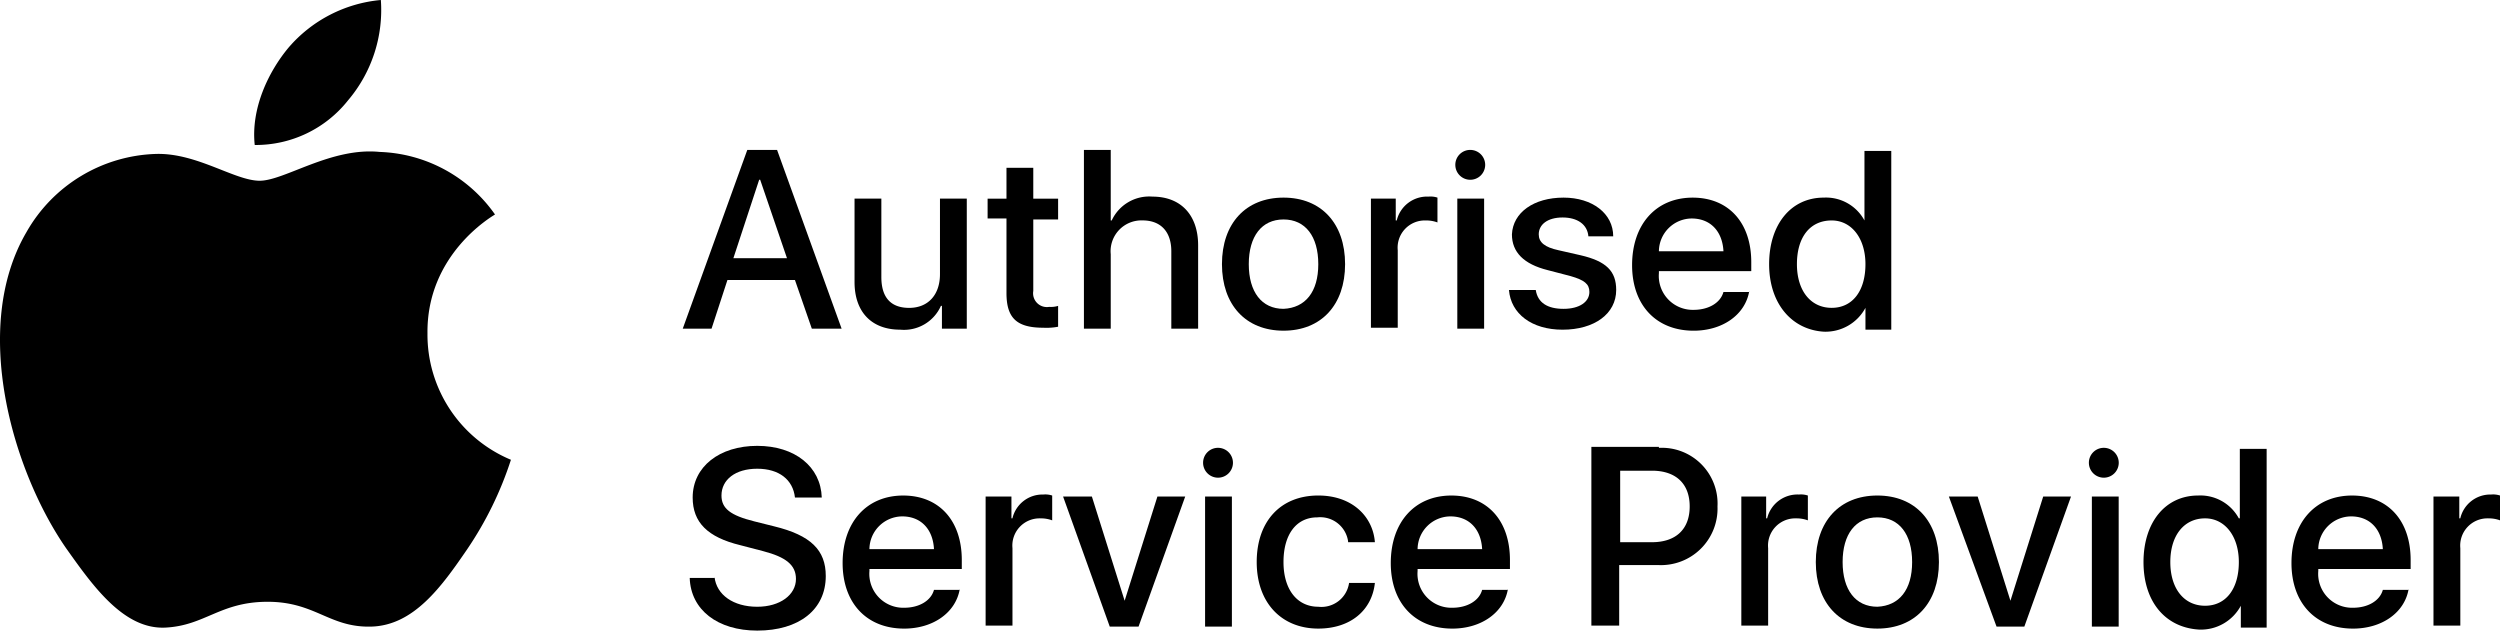
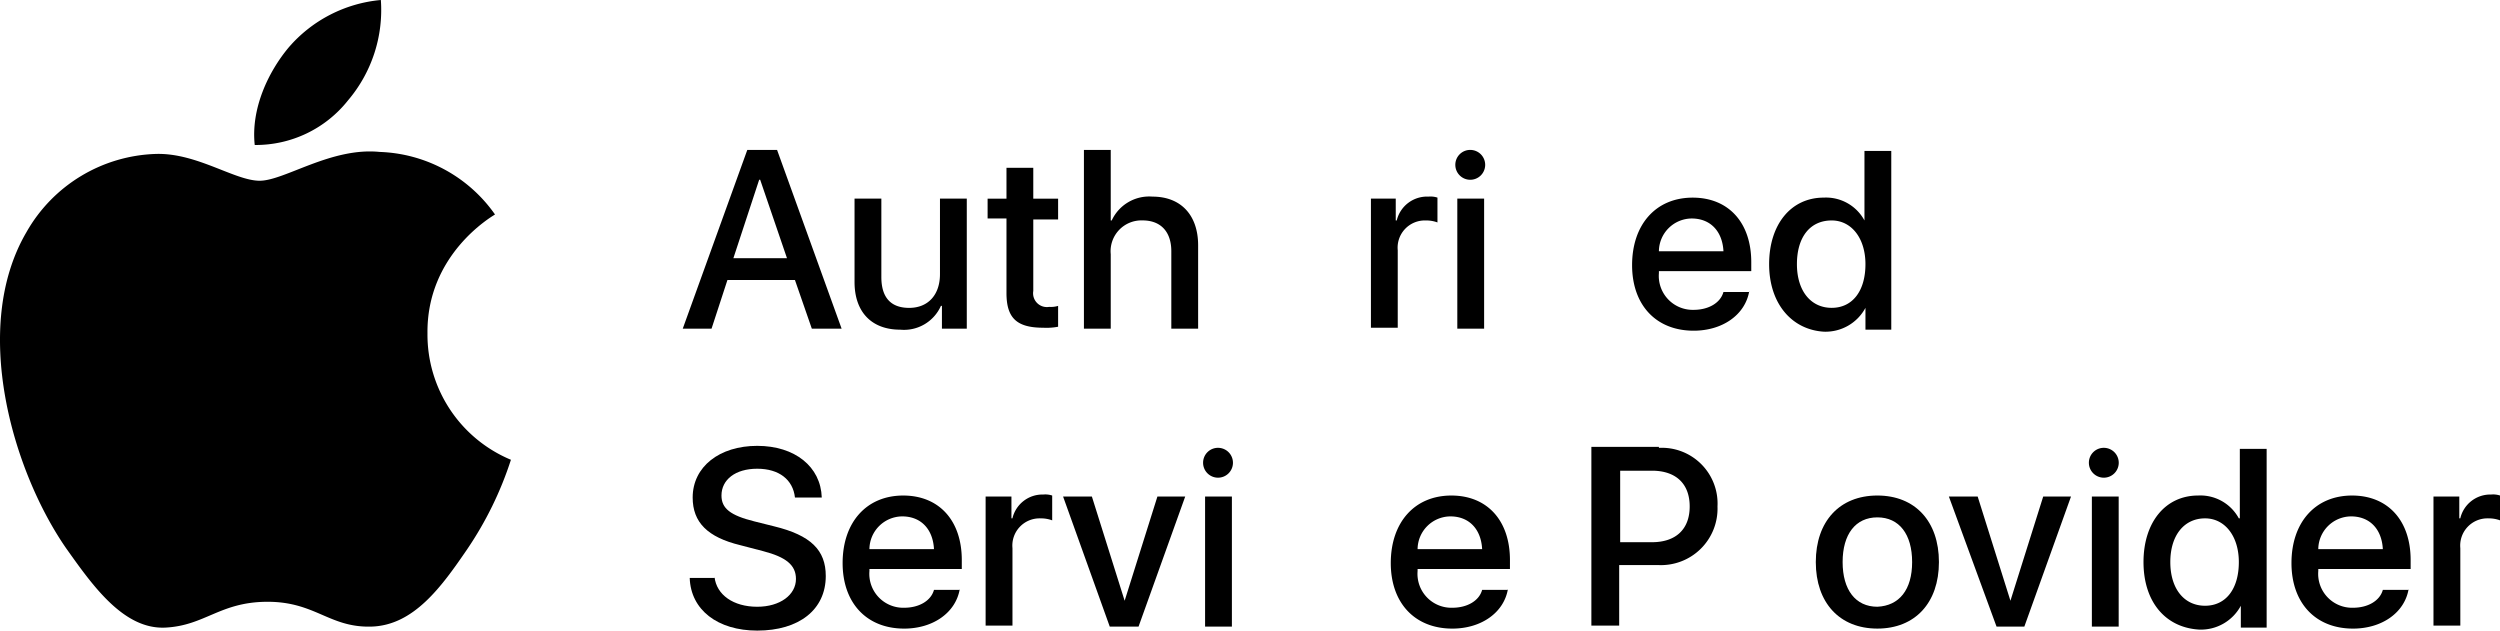
<svg xmlns="http://www.w3.org/2000/svg" width="275.801" height="69.566" viewBox="0 0 275.801 69.566">
  <g id="XMLID_1_" transform="translate(0.052)">
    <g id="XMLID_3_" transform="translate(-0.052)">
      <path id="XMLID_4_" d="M56.315,50.723a38.828,38.828,0,0,1-4.82,9.86c-2.848,4.163-5.916,8.436-10.627,8.545-4.6.11-6.135-2.739-11.393-2.739s-6.9,2.629-11.284,2.848c-4.6.219-8-4.6-10.955-8.764C1.32,51.928-3.282,36.152,2.853,25.635A17.023,17.023,0,0,1,17.2,16.981c4.492-.11,8.655,2.958,11.393,2.958s7.888-3.725,13.256-3.177a16.2,16.2,0,0,1,12.708,6.9c-.329.219-7.559,4.382-7.45,13.146A14.96,14.96,0,0,0,56.315,50.723ZM38.348,11.065A15.39,15.39,0,0,0,41.964,0,15.236,15.236,0,0,0,31.775,5.259c-2.191,2.629-4.163,6.683-3.725,10.736A12.978,12.978,0,0,0,38.348,11.065Z" transform="translate(0.052)" />
    </g>
    <g id="Group_1" data-name="Group 1" transform="translate(75.268 16.542)">
      <path id="Path_24" data-name="Path 24" d="M81.079,29.451H73.63L71.877,34.82H68.7L75.821,15.1h3.287l7.121,19.72H82.942Zm-6.792-2.41H80.2l-2.958-8.655h-.11Z" transform="translate(-68.7 -15.1)" />
      <path id="Path_25" data-name="Path 25" d="M98.489,34.351H95.641v-2.52h-.11a4.456,4.456,0,0,1-4.492,2.629C87.862,34.461,86,32.489,86,29.2V20h2.958v8.655c0,2.191.986,3.4,3.067,3.4s3.4-1.424,3.4-3.725V20h2.958V34.351Z" transform="translate(-67.047 -14.632)" />
      <path id="Path_26" data-name="Path 26" d="M104.439,16.9v3.4h2.739v2.3h-2.739v7.888a1.521,1.521,0,0,0,1.753,1.753,2.72,2.72,0,0,0,.986-.11v2.3a6.772,6.772,0,0,1-1.643.11c-2.958,0-4.053-1.1-4.053-3.834V22.487H99.4V20.3h2.082V16.9Z" transform="translate(-65.767 -14.928)" />
      <path id="Path_27" data-name="Path 27" d="M109.1,15.1h2.958v7.778h.11a4.552,4.552,0,0,1,4.492-2.629c3.177,0,5.039,2.082,5.039,5.368v9.2h-2.958V26.274c0-2.082-1.1-3.4-3.177-3.4a3.4,3.4,0,0,0-3.506,3.725V34.82H109.1Z" transform="translate(-64.841 -15.1)" />
-       <path id="Path_28" data-name="Path 28" d="M123,27.24c0-4.492,2.629-7.34,6.792-7.34s6.792,2.848,6.792,7.34-2.629,7.34-6.792,7.34S123,31.732,123,27.24Zm10.627,0c0-3.067-1.424-4.93-3.834-4.93s-3.834,1.862-3.834,4.93,1.424,4.93,3.834,4.93C132.2,32.06,133.627,30.308,133.627,27.24Z" transform="translate(-63.513 -14.641)" />
      <path id="Path_29" data-name="Path 29" d="M137.9,20.019h2.848v2.41h.11a3.437,3.437,0,0,1,3.506-2.629,2.432,2.432,0,0,1,.986.11v2.739a3.576,3.576,0,0,0-1.315-.219,3,3,0,0,0-3.067,3.287v8.545H138.01V20.019Z" transform="translate(-62.089 -14.651)" />
      <path id="Path_30" data-name="Path 30" d="M146.5,16.743a1.642,1.642,0,0,1,1.753-1.643,1.647,1.647,0,1,1-1.753,1.643Zm.219,3.725h2.958V34.82h-2.958Z" transform="translate(-61.268 -15.1)" />
-       <path id="Path_31" data-name="Path 31" d="M157.925,19.9c3.177,0,5.478,1.753,5.478,4.273h-2.739c-.11-1.315-1.205-2.082-2.848-2.082s-2.629.767-2.629,1.862c0,.876.657,1.424,2.191,1.753l2.41.548c2.848.657,3.944,1.753,3.944,3.834,0,2.629-2.41,4.382-5.916,4.382-3.4,0-5.7-1.753-5.916-4.382h2.958c.219,1.424,1.315,2.082,3.068,2.082s2.848-.767,2.848-1.862c0-.876-.548-1.315-2.081-1.753l-2.52-.657q-3.944-.986-3.944-3.944C152.338,21.543,154.639,19.9,157.925,19.9Z" transform="translate(-60.752 -14.641)" />
      <path id="Path_32" data-name="Path 32" d="M177.227,30.2c-.438,2.629-2.958,4.382-6.135,4.382-4.163,0-6.792-2.848-6.792-7.23,0-4.492,2.629-7.45,6.683-7.45,3.944,0,6.464,2.739,6.464,7.121v.986H167.258v.219a3.741,3.741,0,0,0,3.834,4.053c1.643,0,2.958-.767,3.287-1.972h2.848Zm-9.969-4.382h7.121c-.11-2.191-1.424-3.615-3.506-3.615A3.646,3.646,0,0,0,167.258,25.816Z" transform="translate(-59.567 -14.641)" />
      <path id="Path_33" data-name="Path 33" d="M178.1,27.689c0-4.382,2.41-7.34,6.025-7.34a4.822,4.822,0,0,1,4.492,2.52h0V15.2h2.958V34.92h-2.848v-2.41h0a5,5,0,0,1-4.6,2.629C180.62,34.92,178.1,32.071,178.1,27.689Zm3.067,0c0,2.958,1.534,4.82,3.834,4.82s3.725-1.862,3.725-4.82c0-2.848-1.534-4.82-3.725-4.82C182.592,22.869,181.167,24.731,181.167,27.689Z" transform="translate(-58.249 -15.09)" />
      <path id="Path_34" data-name="Path 34" d="M72.139,59.361c.219,1.972,2.082,3.287,4.711,3.287,2.52,0,4.273-1.315,4.273-3.067,0-1.534-1.1-2.41-3.615-3.067l-2.52-.657c-3.615-.876-5.259-2.52-5.259-5.259,0-3.4,2.958-5.7,7.121-5.7s7.011,2.3,7.121,5.7H81.013c-.219-1.972-1.753-3.177-4.163-3.177s-3.944,1.205-3.944,2.958c0,1.424.986,2.191,3.615,2.848l2.191.548c4.053.986,5.7,2.629,5.7,5.478,0,3.725-2.958,6.025-7.559,6.025-4.382,0-7.34-2.3-7.45-5.806h2.739Z" transform="translate(-68.633 -12.253)" />
      <path id="Path_35" data-name="Path 35" d="M97.727,60.2c-.438,2.629-2.958,4.382-6.135,4.382-4.163,0-6.792-2.848-6.792-7.23,0-4.492,2.629-7.45,6.683-7.45,3.944,0,6.464,2.739,6.464,7.121v.986H87.758v.219a3.741,3.741,0,0,0,3.834,4.053c1.643,0,2.958-.767,3.287-1.972h2.848Zm-9.969-4.382h7.121c-.11-2.191-1.424-3.615-3.506-3.615A3.646,3.646,0,0,0,87.758,55.816Z" transform="translate(-67.162 -11.776)" />
      <path id="Path_36" data-name="Path 36" d="M99.2,50.019h2.848v2.41h.11a3.4,3.4,0,0,1,3.4-2.629,2.432,2.432,0,0,1,.986.11v2.739a3.577,3.577,0,0,0-1.315-.219,3,3,0,0,0-3.067,3.287v8.545H99.2Z" transform="translate(-65.786 -11.785)" />
      <path id="Path_37" data-name="Path 37" d="M115.326,64.351h-3.177L107,50h3.177l3.615,11.5h0L117.408,50h3.067Z" transform="translate(-65.041 -11.766)" />
      <path id="Path_38" data-name="Path 38" d="M121.1,46.743a1.642,1.642,0,0,1,1.753-1.643,1.647,1.647,0,1,1-1.753,1.643Zm.219,3.725h2.958V64.82h-2.958Z" transform="translate(-63.694 -12.234)" />
-       <path id="Path_39" data-name="Path 39" d="M136.579,54.939a3.107,3.107,0,0,0-3.4-2.629c-2.3,0-3.725,1.862-3.725,4.93s1.534,4.93,3.834,4.93a3.08,3.08,0,0,0,3.4-2.629h2.848c-.329,3.067-2.739,5.039-6.245,5.039-4.053,0-6.792-2.848-6.792-7.34s2.629-7.34,6.792-7.34c3.725,0,6.025,2.3,6.245,5.149h-2.958Z" transform="translate(-63.178 -11.776)" />
      <path id="Path_40" data-name="Path 40" d="M152.927,60.2c-.438,2.629-2.958,4.382-6.135,4.382-4.163,0-6.792-2.848-6.792-7.23,0-4.492,2.629-7.45,6.683-7.45,3.944,0,6.464,2.739,6.464,7.121v.986H142.958v.219a3.741,3.741,0,0,0,3.834,4.053c1.643,0,2.958-.767,3.287-1.972h2.848Zm-9.969-4.382h7.121c-.11-2.191-1.424-3.615-3.506-3.615A3.646,3.646,0,0,0,142.958,55.816Z" transform="translate(-61.889 -11.776)" />
      <path id="Path_41" data-name="Path 41" d="M167.65,45.11a6.153,6.153,0,0,1,6.464,6.464,6.241,6.241,0,0,1-6.573,6.464h-4.273V64.72H160.2V45h7.45Zm-4.273,10.408h3.506c2.629,0,4.163-1.424,4.163-3.944s-1.534-3.944-4.163-3.944h-3.506Z" transform="translate(-59.959 -12.244)" />
-       <path id="Path_42" data-name="Path 42" d="M175.2,50.019h2.848v2.41h.11a3.437,3.437,0,0,1,3.506-2.629,2.432,2.432,0,0,1,.986.11v2.739a3.577,3.577,0,0,0-1.315-.219,3,3,0,0,0-3.067,3.287v8.545H175.31V50.019Z" transform="translate(-58.526 -11.785)" />
      <path id="Path_43" data-name="Path 43" d="M182.8,57.24c0-4.492,2.629-7.34,6.792-7.34s6.792,2.848,6.792,7.34-2.629,7.34-6.792,7.34S182.8,61.732,182.8,57.24Zm10.627,0c0-3.067-1.424-4.93-3.834-4.93s-3.834,1.862-3.834,4.93,1.424,4.93,3.834,4.93C192,62.06,193.427,60.308,193.427,57.24Z" transform="translate(-57.8 -11.776)" />
      <path id="Path_44" data-name="Path 44" d="M204.526,64.351h-3.067L196.2,50h3.177l3.615,11.5h0L206.608,50h3.067Z" transform="translate(-56.52 -11.766)" />
      <path id="Path_45" data-name="Path 45" d="M210.3,46.743a1.642,1.642,0,0,1,1.753-1.643,1.647,1.647,0,1,1-1.753,1.643Zm.329,3.725h2.958V64.82h-2.958Z" transform="translate(-55.173 -12.234)" />
      <path id="Path_46" data-name="Path 46" d="M215.8,57.689c0-4.382,2.41-7.34,6.025-7.34a4.822,4.822,0,0,1,4.492,2.52h.11V45.2h2.958V64.92h-2.848v-2.41h0a5,5,0,0,1-4.6,2.629C218.21,64.92,215.8,62.071,215.8,57.689Zm2.958,0c0,2.958,1.534,4.82,3.834,4.82s3.725-1.862,3.725-4.82c0-2.848-1.534-4.82-3.725-4.82C220.292,52.869,218.758,54.731,218.758,57.689Z" transform="translate(-54.648 -12.225)" />
      <path id="Path_47" data-name="Path 47" d="M243.627,60.2c-.438,2.629-2.958,4.382-6.135,4.382-4.163,0-6.792-2.848-6.792-7.23,0-4.492,2.629-7.45,6.683-7.45,3.944,0,6.464,2.739,6.464,7.121v.986H233.658v.219a3.741,3.741,0,0,0,3.834,4.053c1.643,0,2.958-.767,3.287-1.972h2.848Zm-9.969-4.382h7.121c-.11-2.191-1.424-3.615-3.506-3.615A3.646,3.646,0,0,0,233.658,55.816Z" transform="translate(-53.224 -11.776)" />
      <path id="Path_48" data-name="Path 48" d="M245,50.019h2.848v2.41h.11a3.4,3.4,0,0,1,3.4-2.629,2.432,2.432,0,0,1,.986.11v2.739a3.577,3.577,0,0,0-1.315-.219,3,3,0,0,0-3.067,3.287v8.545H245Z" transform="translate(-51.858 -11.785)" />
    </g>
  </g>
</svg>